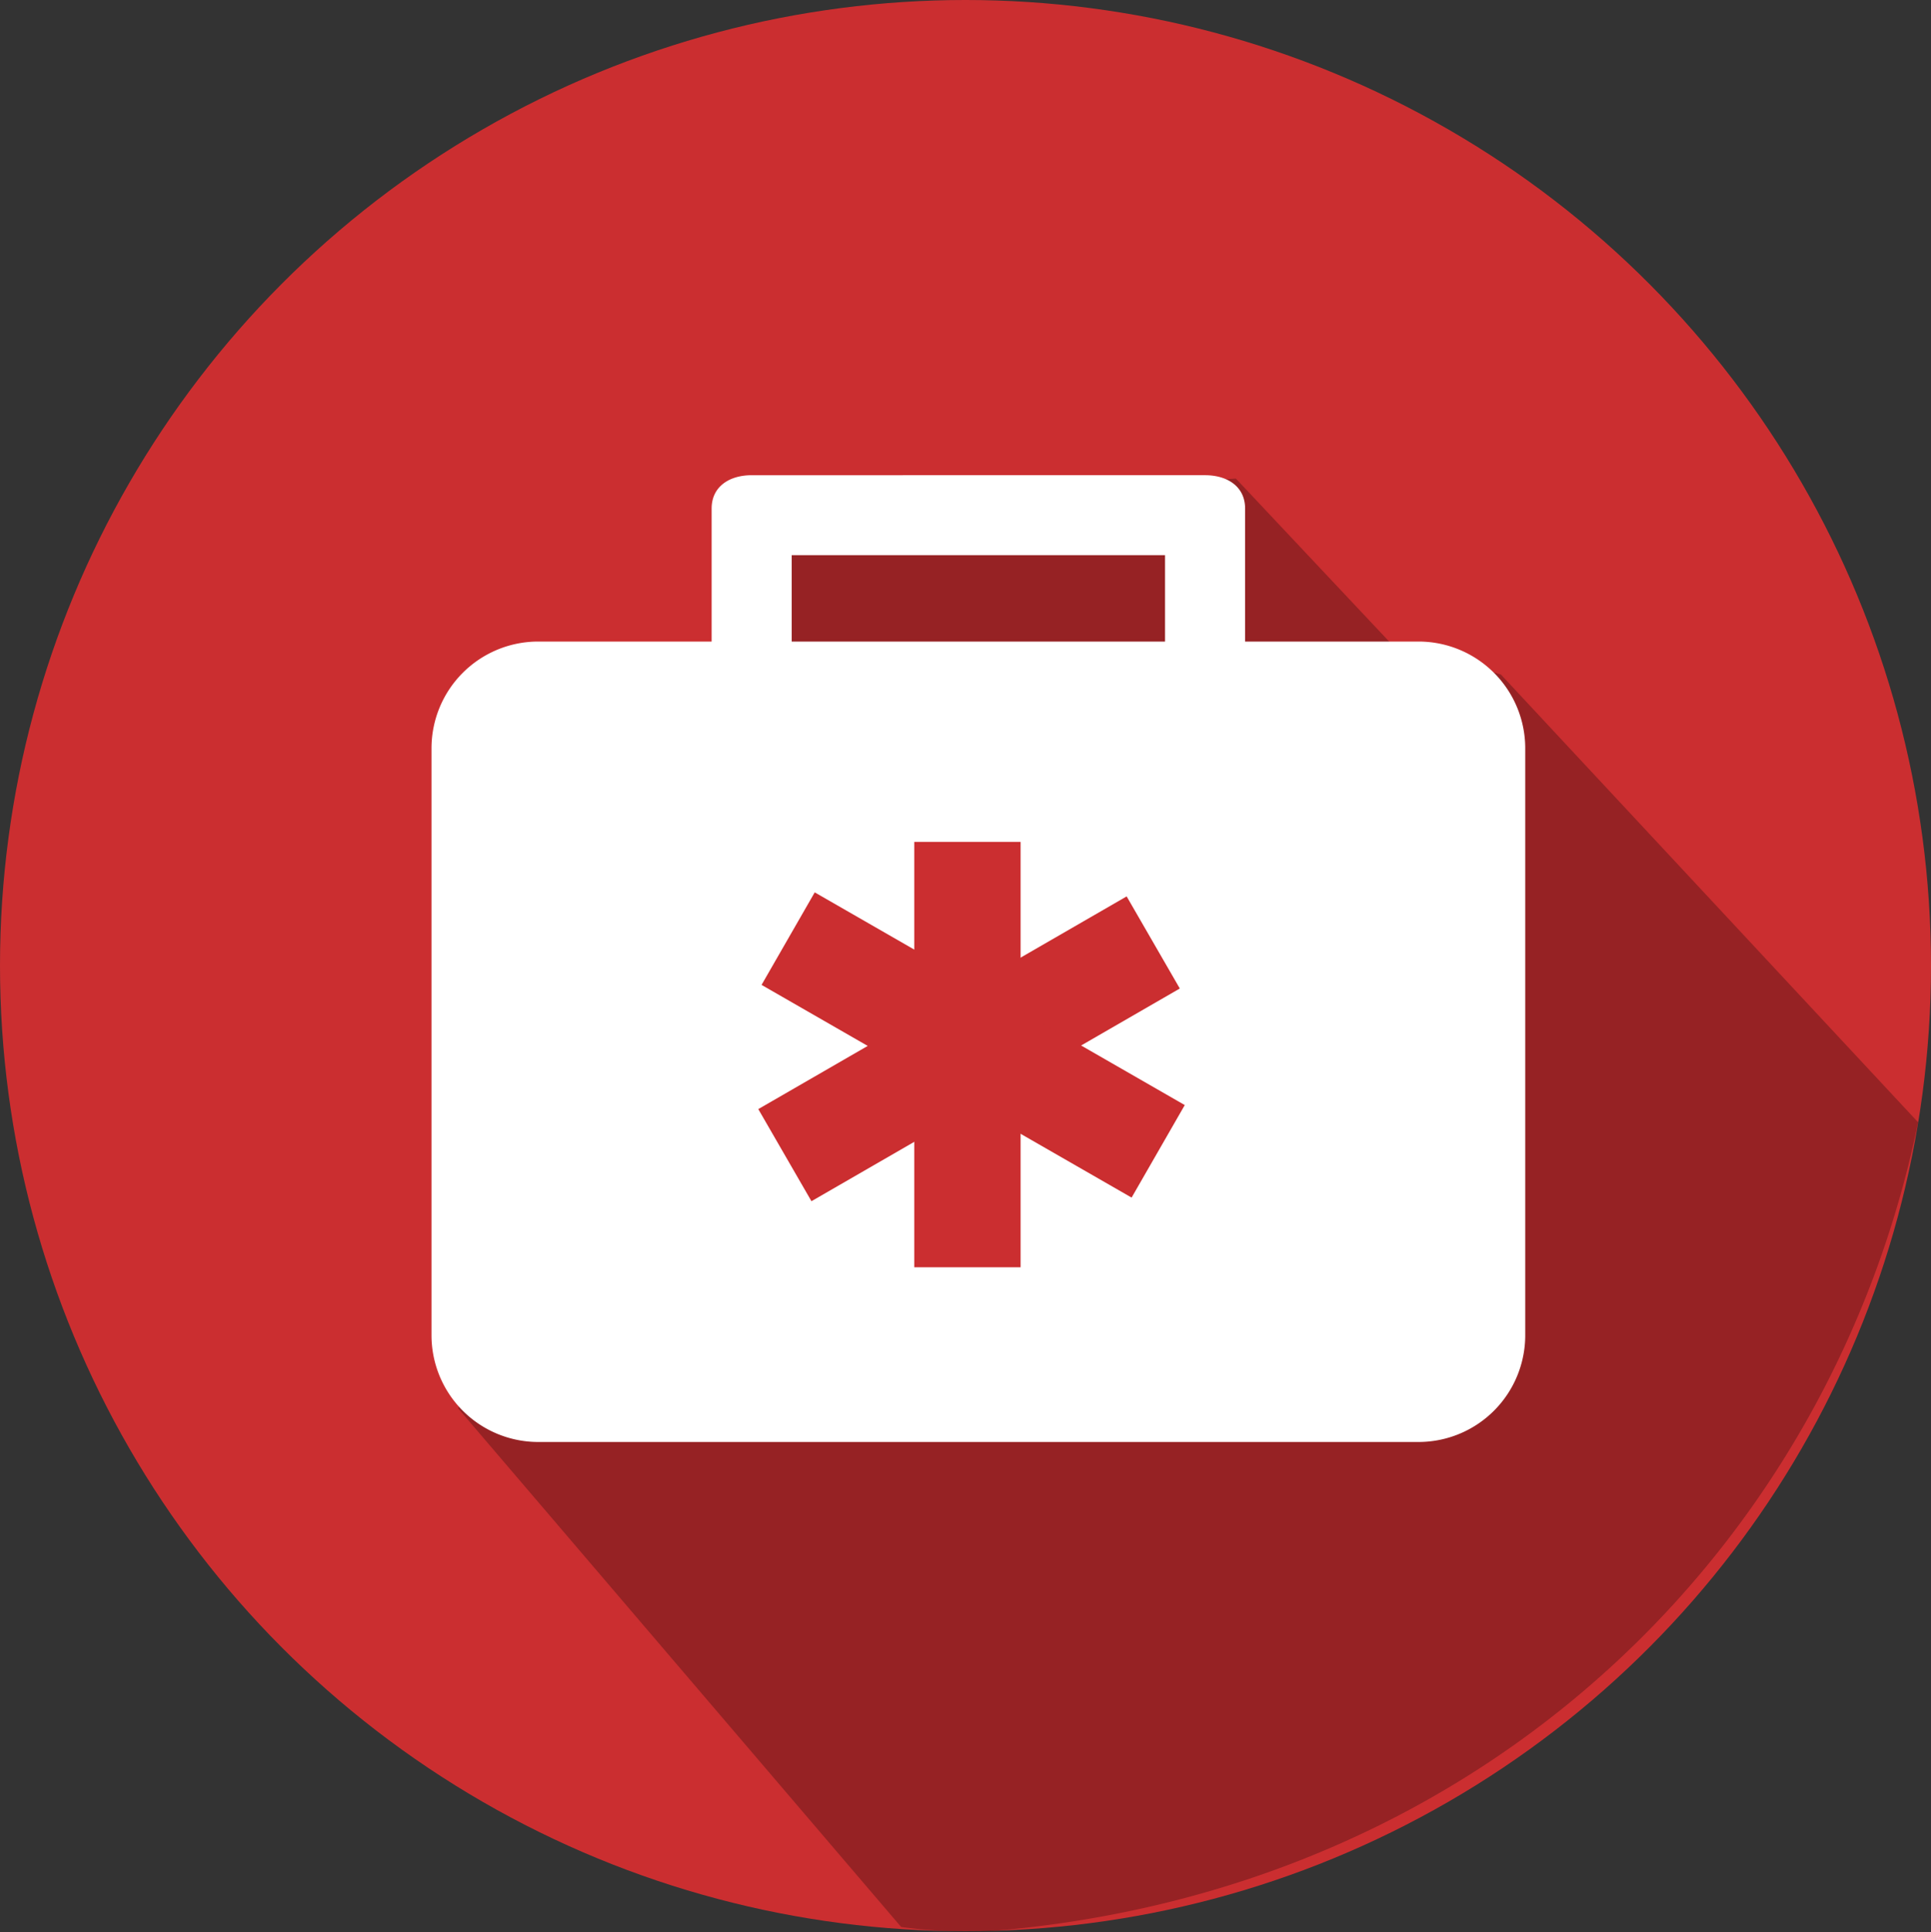
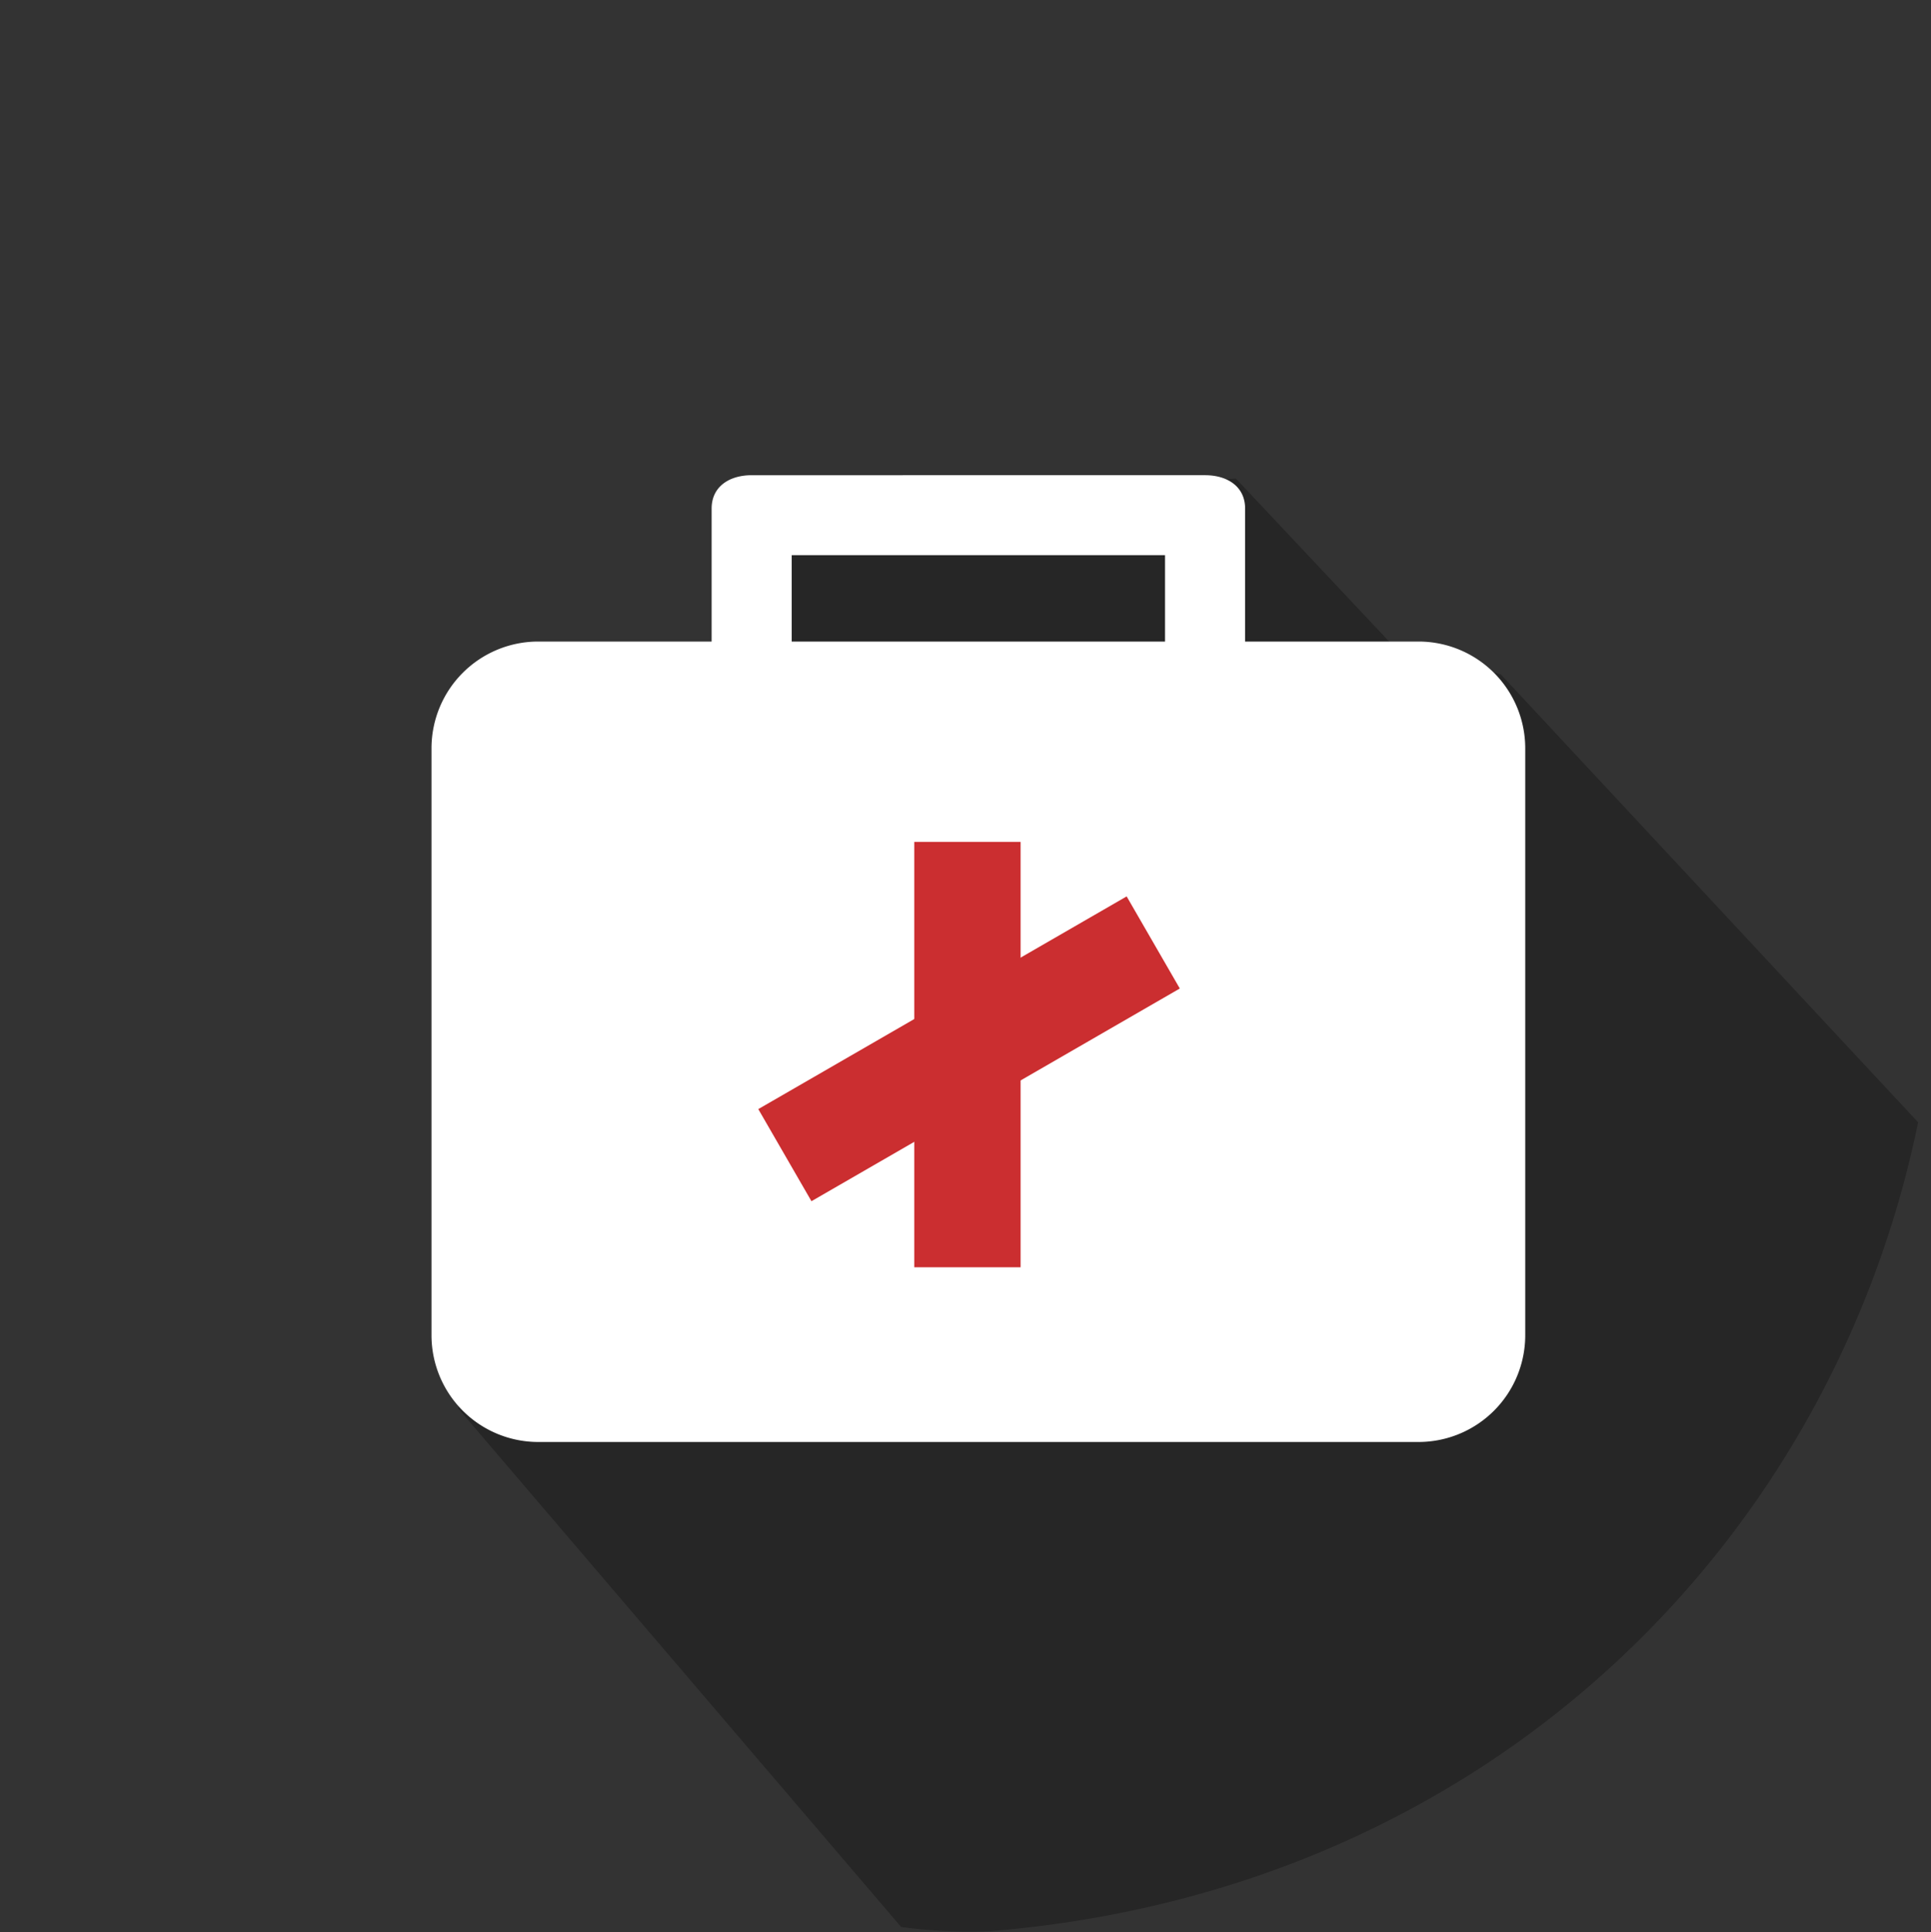
<svg xmlns="http://www.w3.org/2000/svg" viewBox="0 0 150 150.06">
  <rect x="0" y="0" width="150" height="150.06" fill="#333333" stroke="none" />
  <defs>
    <style>.cls-1{fill:#cb2e30;}.cls-2{opacity:0.26;}.cls-3{fill:#fff;}</style>
  </defs>
  <title>Ativo 15</title>
  <g id="Camada_2" data-name="Camada 2">
    <g id="Camada_1-2" data-name="Camada 1">
-       <circle class="cls-1" cx="75" cy="75" r="75" />
      <path class="cls-2" d="M149,87.17,116.59,52.39l-8.65-2.53L96,37.17,60.89,39.53l-25.3,69.86L70,149.67a39.42,39.42,0,0,0,6.88.33C115.4,146.87,142.26,120,149,87.17Z" />
      <path class="cls-3" d="M110.19,49.83H96.72V39.5c0-1.72-1.39-2.59-3.11-2.59H58.39c-1.72,0-3.11.87-3.11,2.59V49.83H41.81a8.29,8.29,0,0,0-8.29,8.29V103.7A8.29,8.29,0,0,0,41.81,112h68.38a8.29,8.29,0,0,0,8.29-8.29V58.12A8.29,8.29,0,0,0,110.19,49.83ZM61.5,43.12h29v6.71h-29Z" />
      <rect class="cls-1" x="58.75" y="77.33" width="33.04" height="8.26" transform="translate(-30.64 48.55) rotate(-30)" />
-       <rect class="cls-1" x="71.14" y="64.94" width="8.26" height="33.04" transform="matrix(0.5, -0.87, 0.87, 0.5, -32.91, 105.92)" />
      <rect class="cls-1" x="71.02" y="65.39" width="8.26" height="33.04" />
    </g>
  </g>
</svg>